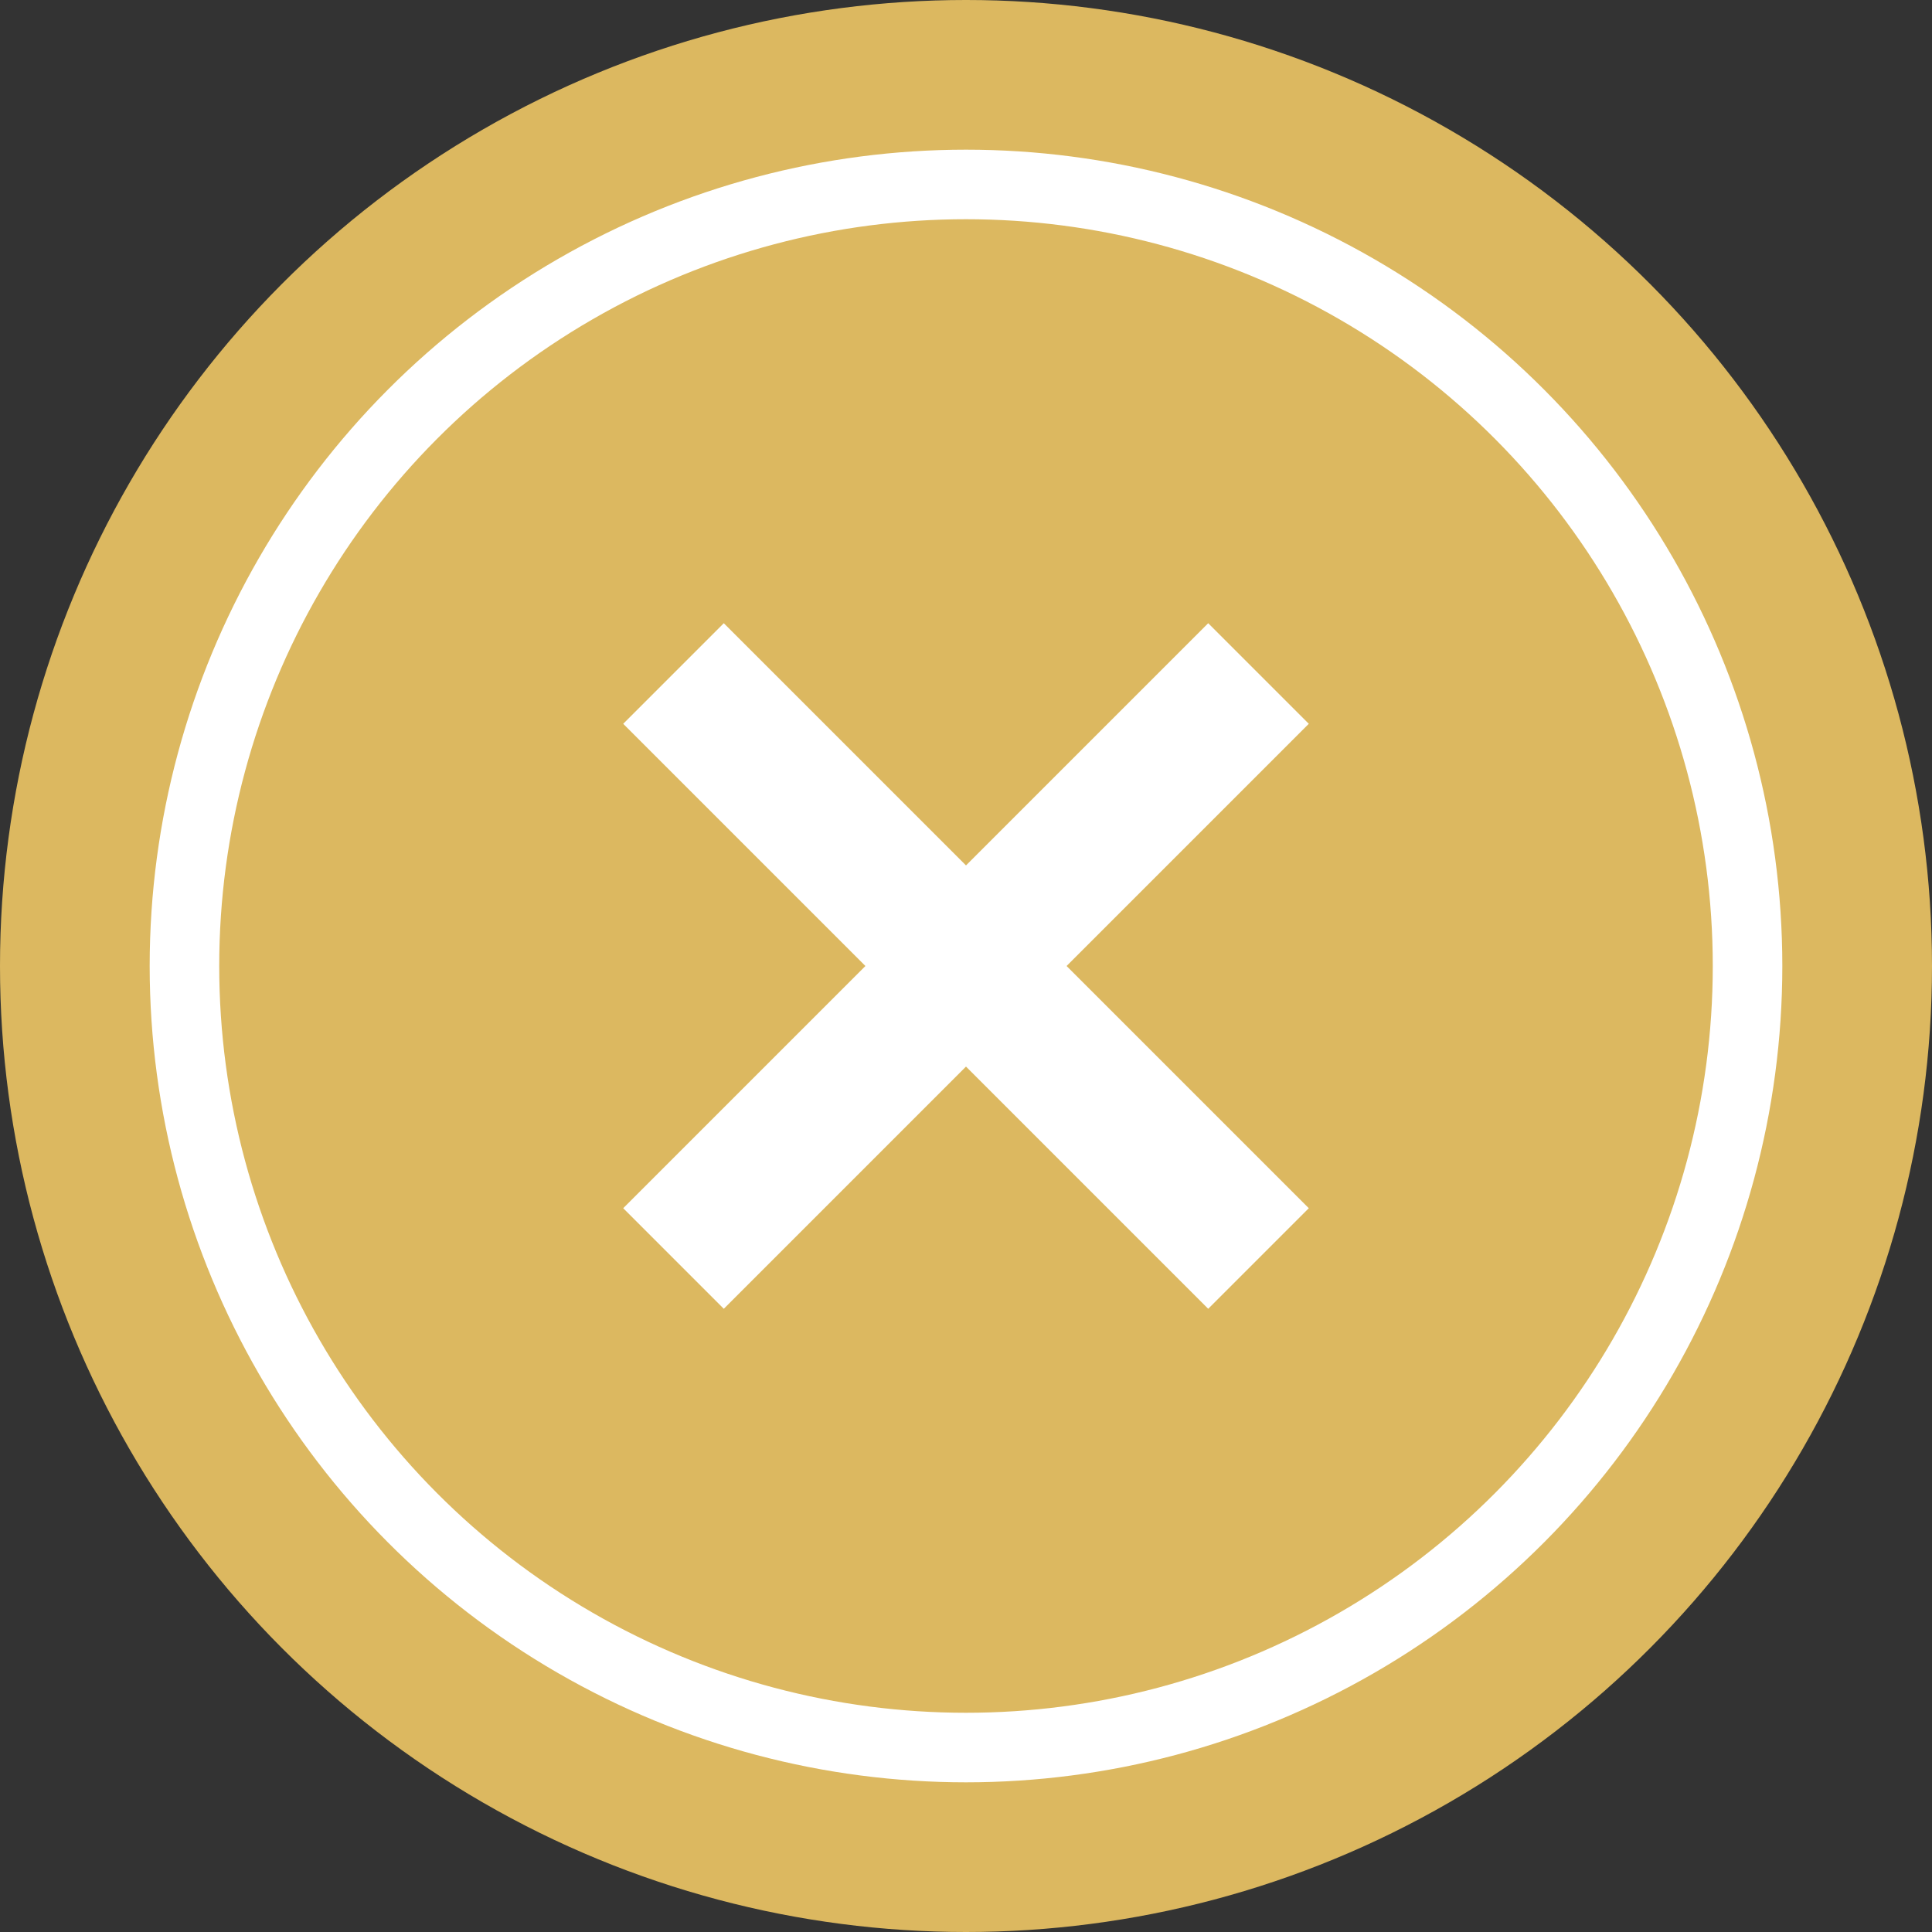
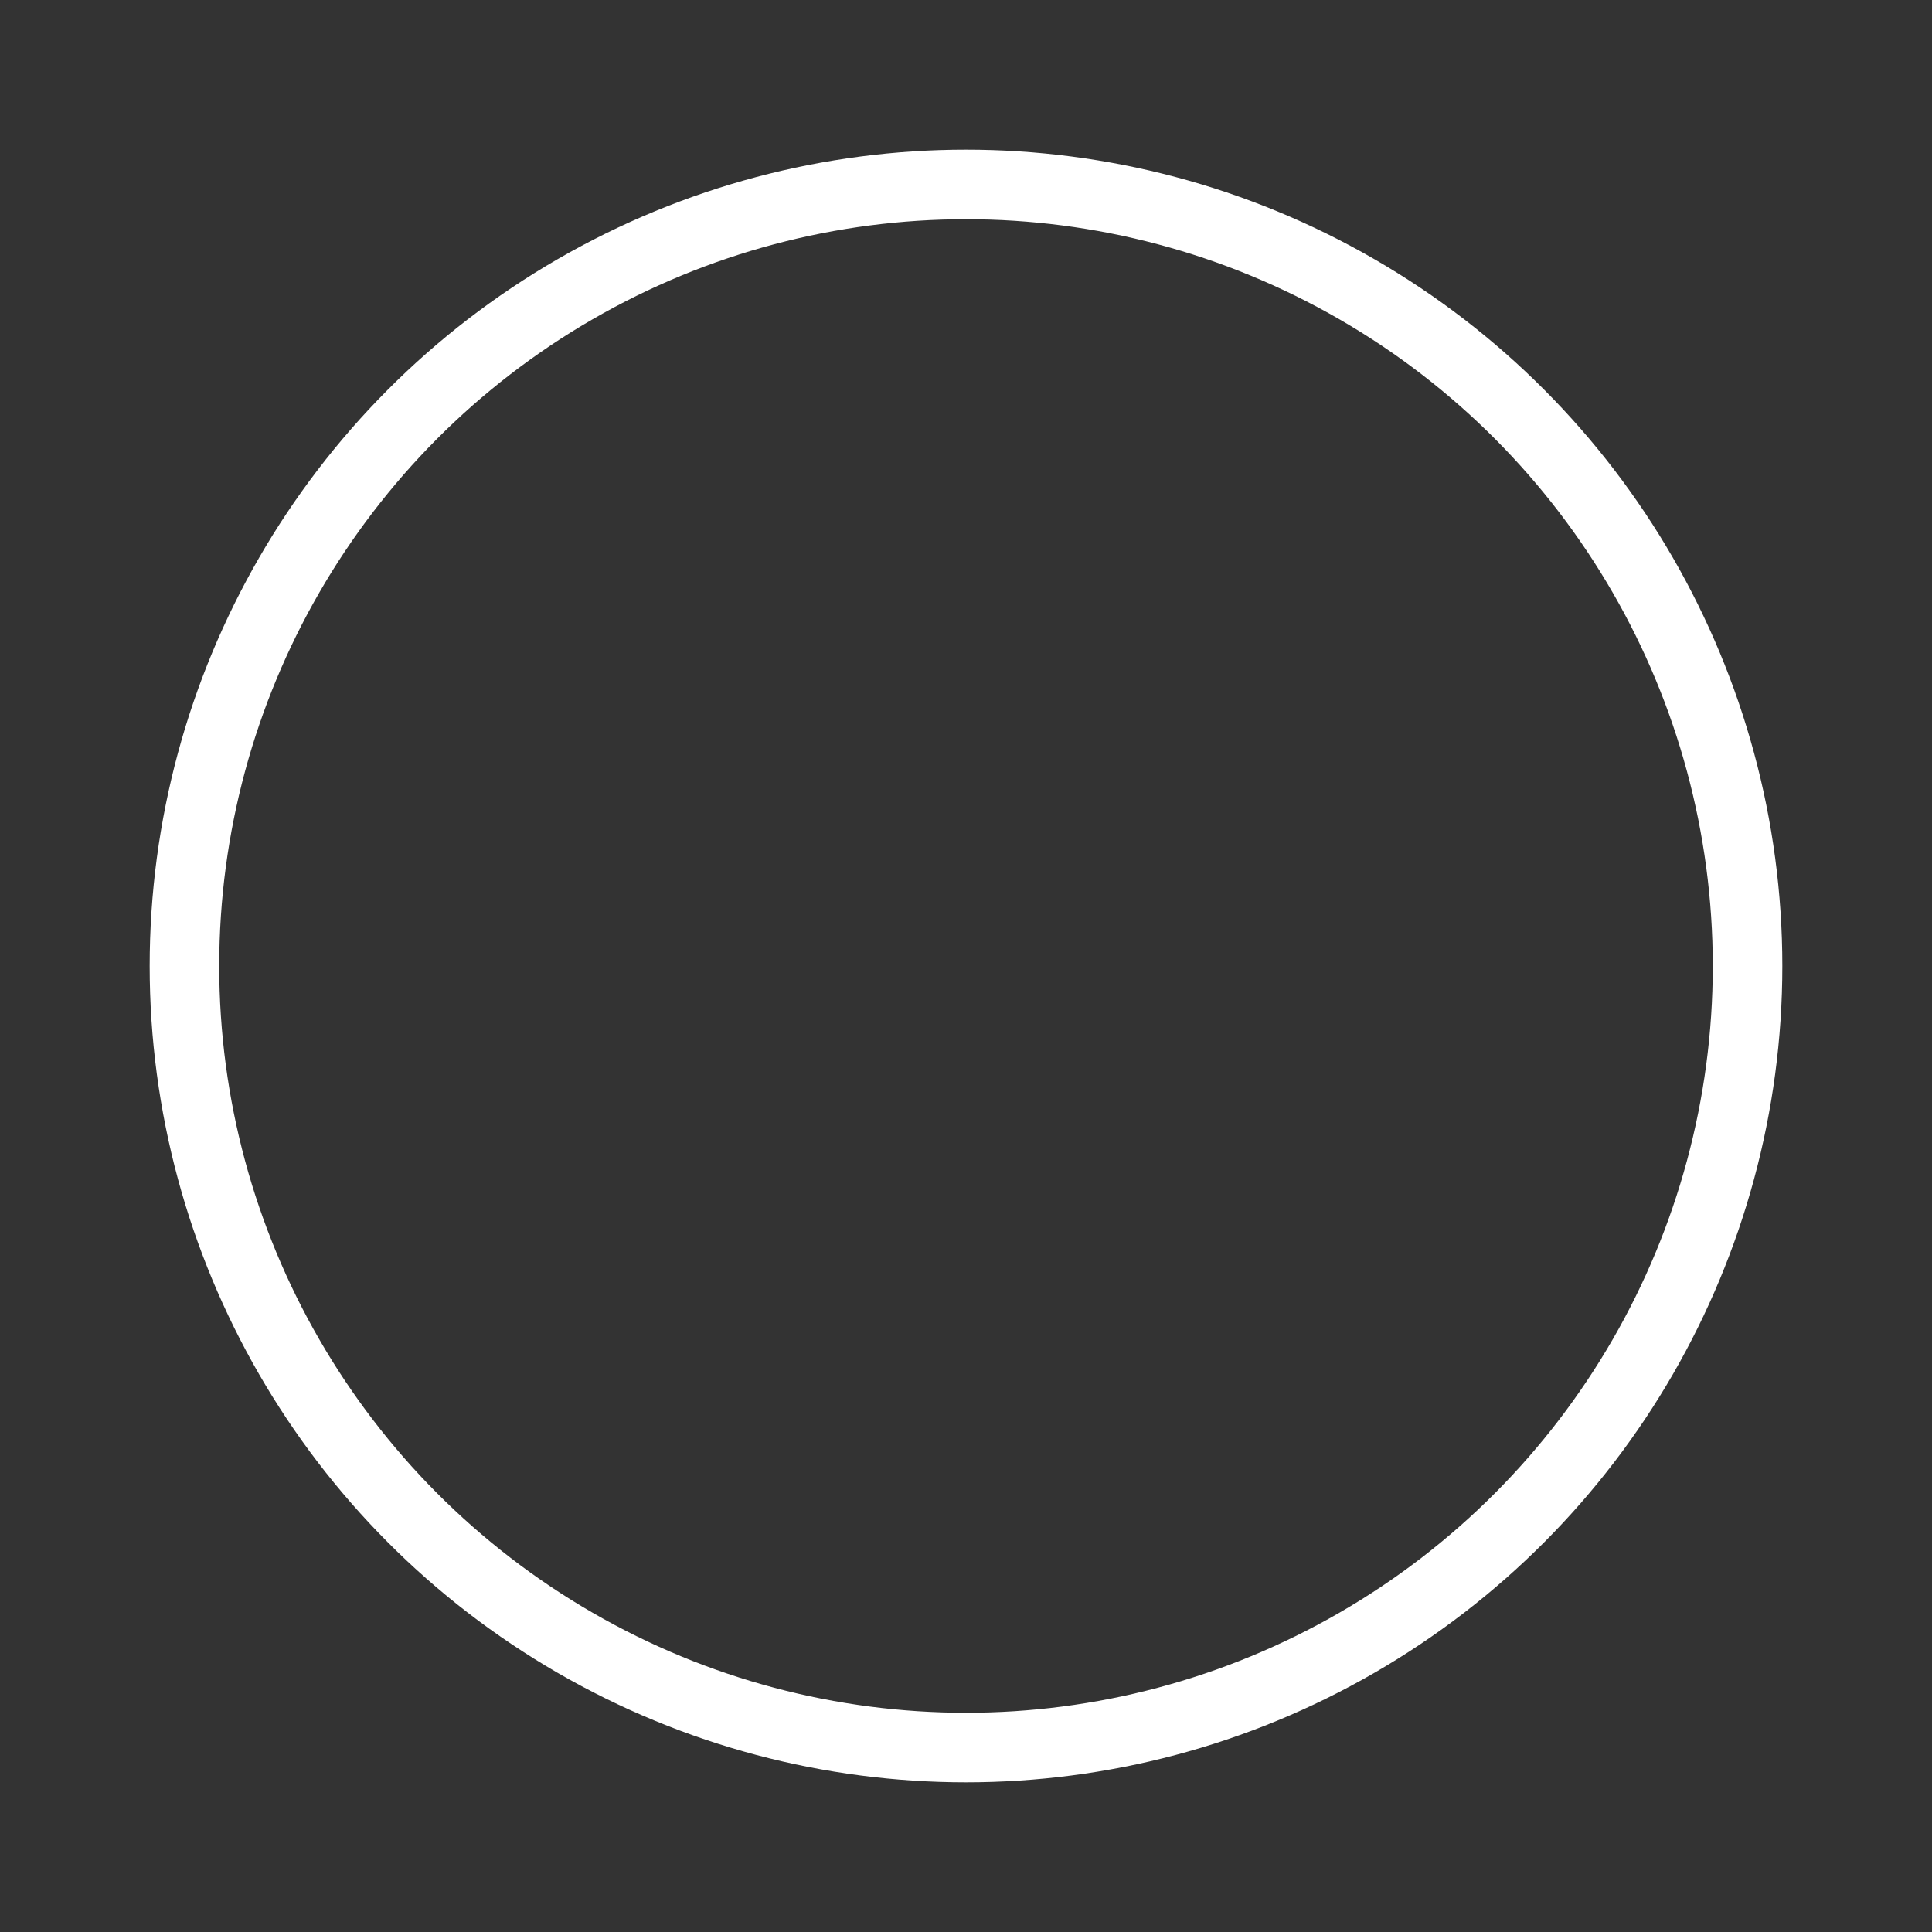
<svg xmlns="http://www.w3.org/2000/svg" width="55.556" height="55.556" viewBox="0 0 55.556 55.556">
  <rect x="0" y="0" width="55.556" height="55.556" fill="#333333" stroke="none" />
  <g id="Grupo_430" data-name="Grupo 430" transform="translate(-932.222 -995.862)">
-     <circle id="Elipse_75" data-name="Elipse 75" cx="27.778" cy="27.778" r="27.778" transform="translate(932.222 995.862)" fill="#dcb860" />
    <circle id="Elipse_76" data-name="Elipse 76" cx="22.474" cy="22.474" r="22.474" transform="translate(937.526 1001.166)" fill="none" stroke="#fff" stroke-miterlimit="10" stroke-width="2" />
-     <path id="Trazado_672" data-name="Trazado 672" d="M966.965,1013.783,960,1020.748l-6.965-6.965-2.892,2.892,6.965,6.965-6.965,6.965,2.892,2.892,6.965-6.965,6.965,6.965,2.892-2.892-6.965-6.965,6.965-6.965Z" fill="#fff" />
+     <path id="Trazado_672" data-name="Trazado 672" d="M966.965,1013.783,960,1020.748Z" fill="#fff" />
  </g>
</svg>